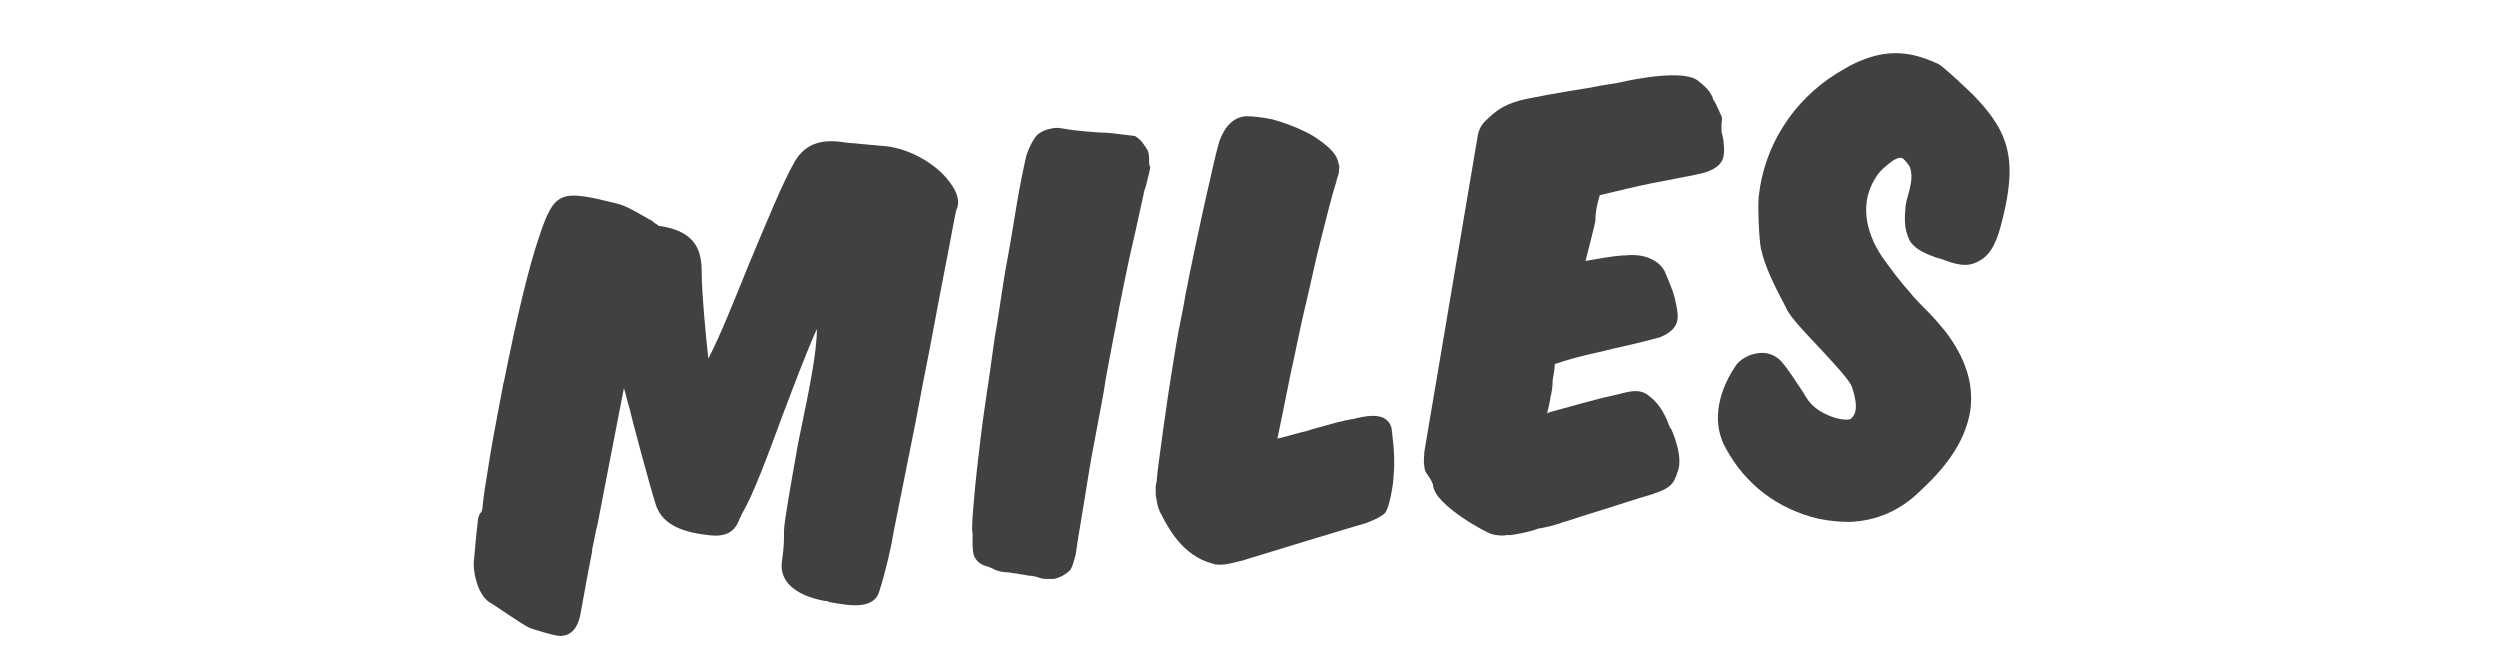
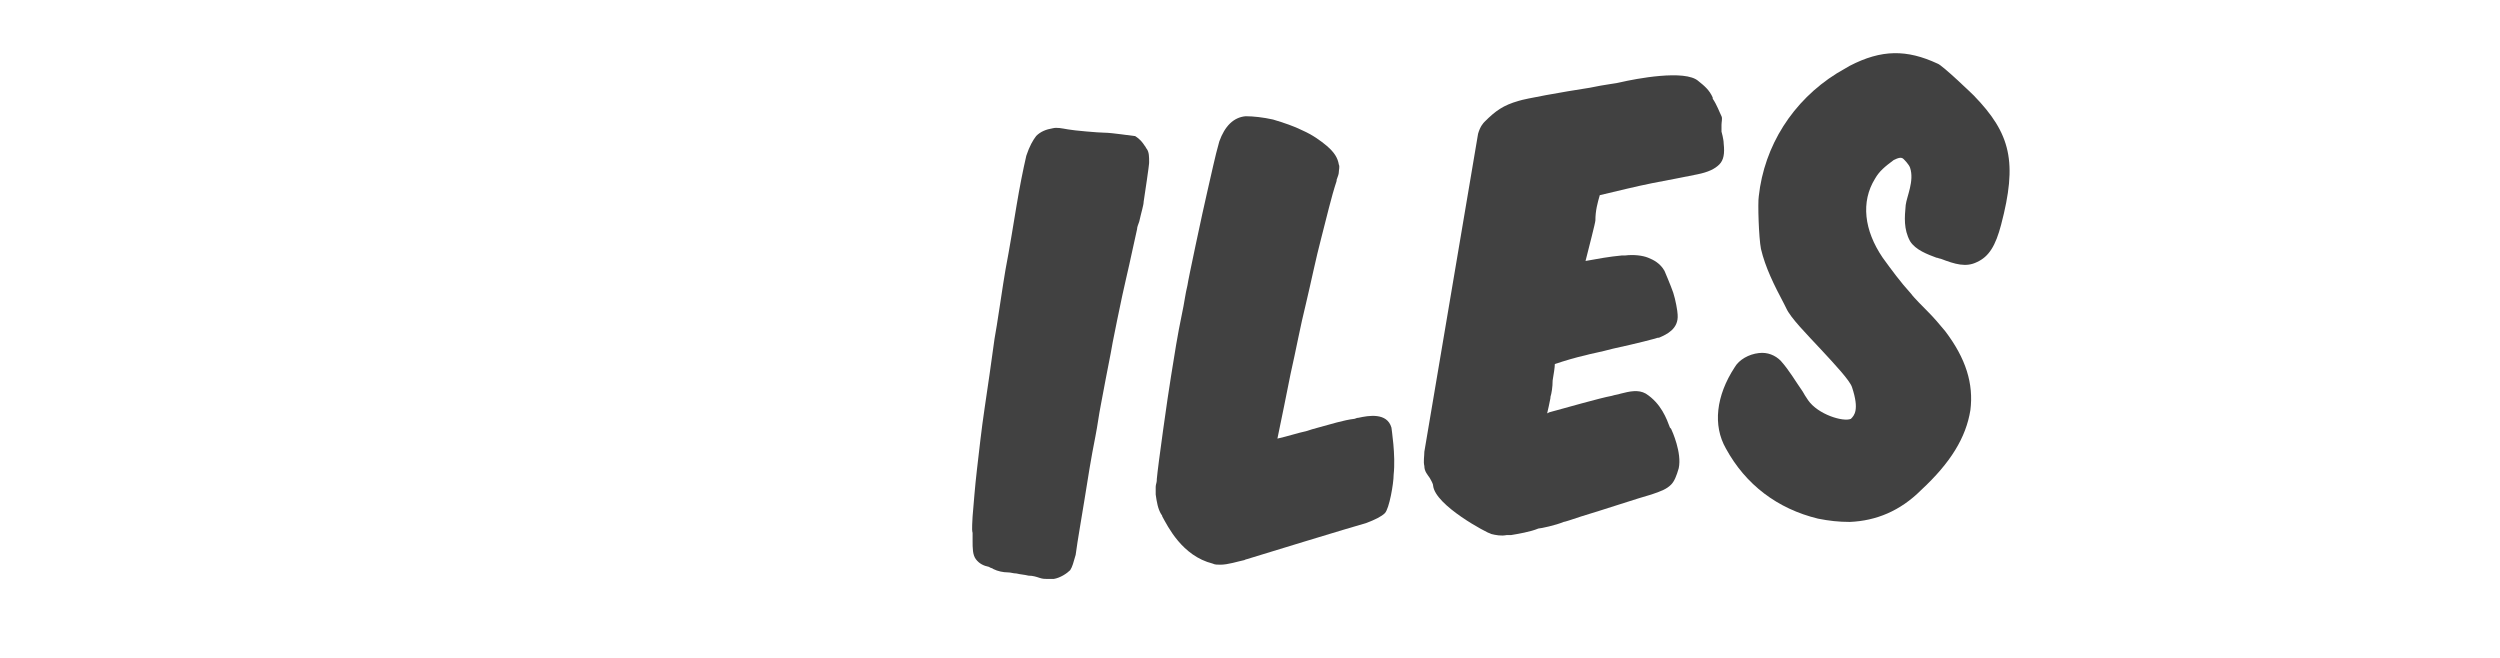
<svg xmlns="http://www.w3.org/2000/svg" version="1.1" id="Ebene_1" x="0px" y="0px" viewBox="0 0 228 60" style="enable-background:new 0 0 228 60;" xml:space="preserve">
  <style type="text/css">
	.st0{fill:#414141;}
</style>
  <g id="Logo_5_">
-     <path class="st0" d="M104.8,14.8c0-0.5,0-0.9-0.2-1.2c-0.1-0.1-0.1-0.2-0.2-0.3c-0.2-0.3-0.4-0.6-0.9-0.9c0,0-0.1,0-0.1,0   c-0.1,0-2-0.3-2.7-0.3c-0.5,0-2.8-0.2-3.3-0.3c-0.6-0.1-1-0.2-1.4-0.1c-0.6,0.1-1.1,0.3-1.5,0.7c-0.3,0.4-0.6,0.9-0.9,1.8   c-0.3,1.3-0.6,2.8-0.9,4.6c-0.3,1.8-0.6,3.7-1,5.8c-0.2,1.1-0.8,5.3-1,6.3c-0.3,2.2-0.6,4.3-0.9,6.3c-0.3,2-0.5,3.9-0.7,5.6   c-0.2,1.7-0.3,3.2-0.4,4.3c0,0.3-0.1,1.2,0,1.5c0,0.2,0,0.4,0,0.7c0,0.7,0,1.3,0.3,1.7c0.3,0.4,0.7,0.6,1.2,0.7   c0.1,0.1,0.3,0.1,0.4,0.2c0.4,0.2,0.9,0.3,1.3,0.3c0.3,0,0.5,0.1,0.8,0.1c0.4,0.1,0.7,0.1,1.1,0.2c0.4,0,0.7,0.1,1,0.2   c0.3,0.1,0.5,0.1,0.7,0.1c0.1,0,0.3,0,0.4,0c0.1,0,0.1,0,0.2,0c0.6-0.1,1.2-0.5,1.5-0.8c0.2-0.3,0.3-0.7,0.5-1.4   c0.2-1.5,0.5-3.1,0.8-5c0.3-1.9,0.6-3.8,1-5.8c0.2-1.1,0.4-2.1,0.6-3.2c0.2-1,0.3-1.9,0.5-2.9c0.3-1.6,0.6-3.2,0.9-4.7   c0-0.2,1.1-5.6,1.4-6.8c0.4-1.7,0.7-3.2,1-4.5c0,0,0,0,0,0c0-0.2,0.1-0.4,0.2-0.7c0.2-0.9,0.4-1.5,0.4-1.8   C104.8,15.1,104.8,14.9,104.8,14.8z" />
+     <path class="st0" d="M104.8,14.8c0-0.5,0-0.9-0.2-1.2c-0.1-0.1-0.1-0.2-0.2-0.3c-0.2-0.3-0.4-0.6-0.9-0.9c0,0-0.1,0-0.1,0   c-0.1,0-2-0.3-2.7-0.3c-0.5,0-2.8-0.2-3.3-0.3c-0.6-0.1-1-0.2-1.4-0.1c-0.6,0.1-1.1,0.3-1.5,0.7c-0.3,0.4-0.6,0.9-0.9,1.8   c-0.3,1.3-0.6,2.8-0.9,4.6c-0.3,1.8-0.6,3.7-1,5.8c-0.2,1.1-0.8,5.3-1,6.3c-0.3,2.2-0.6,4.3-0.9,6.3c-0.3,2-0.5,3.9-0.7,5.6   c-0.2,1.7-0.3,3.2-0.4,4.3c0,0.3-0.1,1.2,0,1.5c0,0.2,0,0.4,0,0.7c0,0.7,0,1.3,0.3,1.7c0.3,0.4,0.7,0.6,1.2,0.7   c0.1,0.1,0.3,0.1,0.4,0.2c0.4,0.2,0.9,0.3,1.3,0.3c0.3,0,0.5,0.1,0.8,0.1c0.4,0.1,0.7,0.1,1.1,0.2c0.4,0,0.7,0.1,1,0.2   c0.3,0.1,0.5,0.1,0.7,0.1c0.1,0,0.3,0,0.4,0c0.1,0,0.1,0,0.2,0c0.6-0.1,1.2-0.5,1.5-0.8c0.2-0.3,0.3-0.7,0.5-1.4   c0.2-1.5,0.5-3.1,0.8-5c0.3-1.9,0.6-3.8,1-5.8c0.2-1,0.3-1.9,0.5-2.9c0.3-1.6,0.6-3.2,0.9-4.7   c0-0.2,1.1-5.6,1.4-6.8c0.4-1.7,0.7-3.2,1-4.5c0,0,0,0,0,0c0-0.2,0.1-0.4,0.2-0.7c0.2-0.9,0.4-1.5,0.4-1.8   C104.8,15.1,104.8,14.9,104.8,14.8z" />
    <path class="st0" d="M126.9,39c-0.4-1.4-2.1-1.1-3-0.9c-0.2,0-0.3,0.1-0.4,0.1c-0.9,0.1-2.2,0.5-3.3,0.8c-0.4,0.1-0.7,0.2-1,0.3   c-0.9,0.2-1.8,0.5-2.7,0.7c0.4-1.9,0.8-3.9,1.2-5.9c0.5-2.2,0.9-4.4,1.4-6.4c0.5-2.1,0.9-4.1,1.4-6c0.5-1.9,0.9-3.7,1.4-5.2   c0,0,0-0.1,0-0.1c0.1-0.3,0.2-0.5,0.2-0.7c0-0.2,0.1-0.5,0-0.7c-0.1-0.6-0.4-1.1-1.1-1.7c-0.6-0.5-1.3-1-2.2-1.4   c-0.8-0.4-1.7-0.7-2.7-1c-0.9-0.2-1.8-0.3-2.5-0.3c-1.1,0.1-1.9,0.9-2.4,2.3c0,0,0,0,0,0c-0.4,1.4-0.7,2.9-1.1,4.6   c-0.4,1.7-1.8,8.3-1.8,8.5c-0.2,0.8-0.3,1.7-0.5,2.6c-0.4,1.9-0.7,3.8-1,5.7c-0.3,1.8-1.2,8.2-1.3,9.4c0,0,0,0,0,0.1   c0,0.2-0.1,0.4-0.1,0.6c0,0.2,0,0.4,0,0.7c0.1,0.7,0.2,1.3,0.5,1.8c0,0,0.1,0.1,0.1,0.2c0.5,0.9,1.8,3.6,4.6,4.3   c0.2,0.1,0.4,0.1,0.7,0.1c0.7,0,1.6-0.3,2.1-0.4c0.1,0,0.2-0.1,0.3-0.1c0.3-0.1,9.8-3,10.9-3.3c0.8-0.3,1.4-0.6,1.7-0.9   c0.4-0.4,0.8-2.7,0.8-3.5C127.3,41.5,126.9,39.1,126.9,39C126.9,39,126.9,39,126.9,39z" />
    <path class="st0" d="M145.9,17.8c1.7-0.4,3.3-0.8,4.8-1.1c1.6-0.3,2.6-0.5,4.1-0.8c1-0.2,1.6-0.5,2-0.9c0.4-0.4,0.5-1,0.4-1.9   c0-0.4-0.2-1.1-0.2-1.1c0-0.2,0-0.4,0-0.6c0-0.3,0.1-0.6,0-0.8c-0.2-0.4-0.4-1-0.8-1.6c0,0,0,0,0-0.1c-0.3-0.7-0.8-1.1-1.3-1.5   c-1.2-1.1-5.8-0.2-7.1,0.1c-0.3,0.1-1.4,0.2-2.8,0.5c-2.6,0.4-5.9,1-6.5,1.2c-1.4,0.4-2.1,0.9-3.1,1.9c-0.1,0.1-0.4,0.4-0.6,1.1   l-4.9,29c0,0.4-0.1,0.9,0,1.3c0,0.5,0.3,0.8,0.5,1.1c0.1,0.2,0.3,0.5,0.3,0.7c0.2,1.8,4.9,4.3,5.3,4.4c0.4,0.1,0.9,0.2,1.4,0.1   c0.1,0,0.3,0,0.4,0c0.6-0.1,1.8-0.3,2.5-0.6c0.2,0,1.6-0.3,2.3-0.6c0.1,0,0.7-0.2,1.6-0.5c2-0.6,5.3-1.7,6.4-2   c0.9-0.3,1.4-0.5,1.8-0.9c0.3-0.3,0.5-0.8,0.7-1.5c0.3-1.4-0.6-3.4-0.7-3.6l-0.1-0.1c-0.3-0.8-0.8-2.2-2.2-3.1   c-0.7-0.4-1.5-0.2-2.3,0c-0.3,0.1-0.5,0.1-0.8,0.2c-1.1,0.2-4.2,1.1-5.7,1.5l-0.2,0.1c0.1-0.4,0.2-0.9,0.3-1.4l0-0.1   c0.1-0.3,0.2-0.9,0.2-1.5c0.1-0.6,0.2-1.2,0.2-1.5c0.9-0.3,1.9-0.6,2.8-0.8c0.3-0.1,1.4-0.3,2.5-0.6c2.3-0.5,3.8-0.9,4.1-1l0.1,0   c0.7-0.3,1.8-0.8,1.7-2.1c0-0.3-0.2-1.4-0.4-2c-0.2-0.6-0.8-2-0.8-2c0,0,0,0,0,0c-0.4-0.7-1-1-1.5-1.2l0,0   c-0.5-0.2-1.3-0.3-2.1-0.2l-0.3,0c-1.1,0.1-2.2,0.3-3.3,0.5c0.3-1.2,0.9-3.5,0.9-3.7C145.5,19.2,145.7,18.5,145.9,17.8z" />
-     <path class="st0" d="M86.6,16.6L86.6,16.6c-1.3-1.8-4-3.2-6.2-3.3c-1.1-0.1-2.2-0.2-3.3-0.3c-2.3-0.4-3.7,0.2-4.6,1.7   c-1.1,1.9-2.6,5.6-4.2,9.4l0,0c-1.3,3.2-2.6,6.5-3.7,8.6c-0.2-1.8-0.6-5.9-0.6-7.7c0-1.9-0.3-3.9-3.9-4.4c-0.1,0-0.2-0.2-0.3-0.2   c-0.2-0.1-0.3-0.3-0.6-0.4c-0.2-0.1-0.5-0.3-0.7-0.4c-0.7-0.4-1.4-0.8-2.1-1c-5.2-1.3-5.8-1.3-7.2,2.9c-1,2.9-2.1,7.6-3.2,13.1   c-0.1,0.3-0.3,1.6-0.4,2c-0.4,2.1-0.8,4.2-1.1,6.2c-0.2,1.2-0.4,2.4-0.5,3.5c0,0.3-0.1,0.3-0.1,0.4c-0.1,0.1-0.2,0.2-0.3,0.6   c-0.2,1.7-0.3,3-0.4,4.1c0,1,0.4,2.8,1.4,3.5c0.4,0.2,3.2,2.2,3.8,2.4c0,0,2.1,0.7,2.7,0.7c0,0,0,0,0,0c0.3,0,0.6-0.1,0.8-0.2   c0.5-0.3,0.8-0.8,1-1.6c0.3-1.6,0.7-3.9,1.1-5.9l0-0.2c0.2-0.8,0.3-1.6,0.5-2.3c0.3-1.5,1.8-9.4,2.4-12.4c0.2,0.6,0.3,1.2,0.5,1.8   c0.2,0.9,1.8,6.9,2.4,8.8c0.5,1.6,2,2.5,4.8,2.8c2.1,0.3,2.6-0.8,2.9-1.6c0.1-0.1,0.1-0.3,0.2-0.4c1-1.7,2.3-5.2,3.7-9l0,0   c1.1-2.9,2.2-5.8,3.1-7.8c0,2.2-0.8,6-1.4,8.9c-0.2,1-0.4,1.9-0.5,2.6c-0.3,1.7-1.1,6.1-1.1,6.9c0,0.1,0,0.2,0,0.4   c0,0.5,0,1.1-0.2,2.5c-0.2,1.7,1.2,3,3.9,3.5c0.1,0,0.3,0,0.4,0.1c1.7,0.3,4.1,0.8,4.6-1c0.6-1.9,1.1-4.1,1.3-5.4   c0.5-2.5,1.3-6.5,2-10l0.7-3.7c0.7-3.4,1.3-6.9,1.9-9.9c0.5-2.5,0.8-4.3,1.1-5.7C87.6,18.4,87.3,17.5,86.6,16.6z" />
    <path class="st0" d="M180,8.7c-0.1-0.1-2.9-2.8-3.3-2.9c-2.8-1.3-5.1-1.3-8,0.2c-0.2,0.1-1,0.6-1.2,0.7c-4,2.5-6.6,6.6-7.1,11.2   c-0.1,0.6,0,3.8,0.2,4.8c0.4,1.7,1.2,3.3,2.1,5l0.2,0.4c0.4,0.9,1.9,2.4,3.2,3.8c1.3,1.4,2.6,2.8,2.8,3.4c0.7,2.1,0.2,2.6-0.1,2.9   c-0.7,0.3-3-0.4-3.9-1.7c-0.2-0.3-0.4-0.6-0.5-0.8c-0.7-1-1.2-1.9-2-2.8c-0.5-0.5-1.2-0.8-2-0.7c-0.9,0.1-1.8,0.6-2.2,1.3   c-1.7,2.6-2,5.3-0.8,7.4c1.8,3.3,4.7,5.5,8.4,6.4c1,0.2,1.9,0.3,2.9,0.3c2.4-0.1,4.6-1,6.5-2.9c2.7-2.5,4.1-4.8,4.5-7.3   c0.3-2.4-0.4-4.7-2.3-7.2c-0.5-0.6-1-1.2-1.6-1.8c-0.3-0.3-1.3-1.3-1.5-1.6c-1-1.1-1.8-2.2-2.6-3.3c-1.7-2.5-2-5.1-0.7-7.2   c0.4-0.7,0.9-1.1,1.7-1.7c0.4-0.2,0.7-0.3,0.9-0.1c0.1,0.1,0.5,0.5,0.6,0.8c0.4,1.2-0.3,2.6-0.4,3.4c-0.1,1.1-0.2,2.2,0.4,3.3   c0.5,0.8,1.6,1.2,2.4,1.5c0.1,0,0.3,0.1,0.4,0.1c1.3,0.5,2.3,0.8,3.3,0.3c1.1-0.5,1.7-1.5,2.2-3.4C184,14.8,183.4,12.2,180,8.7z" />
  </g>
</svg>